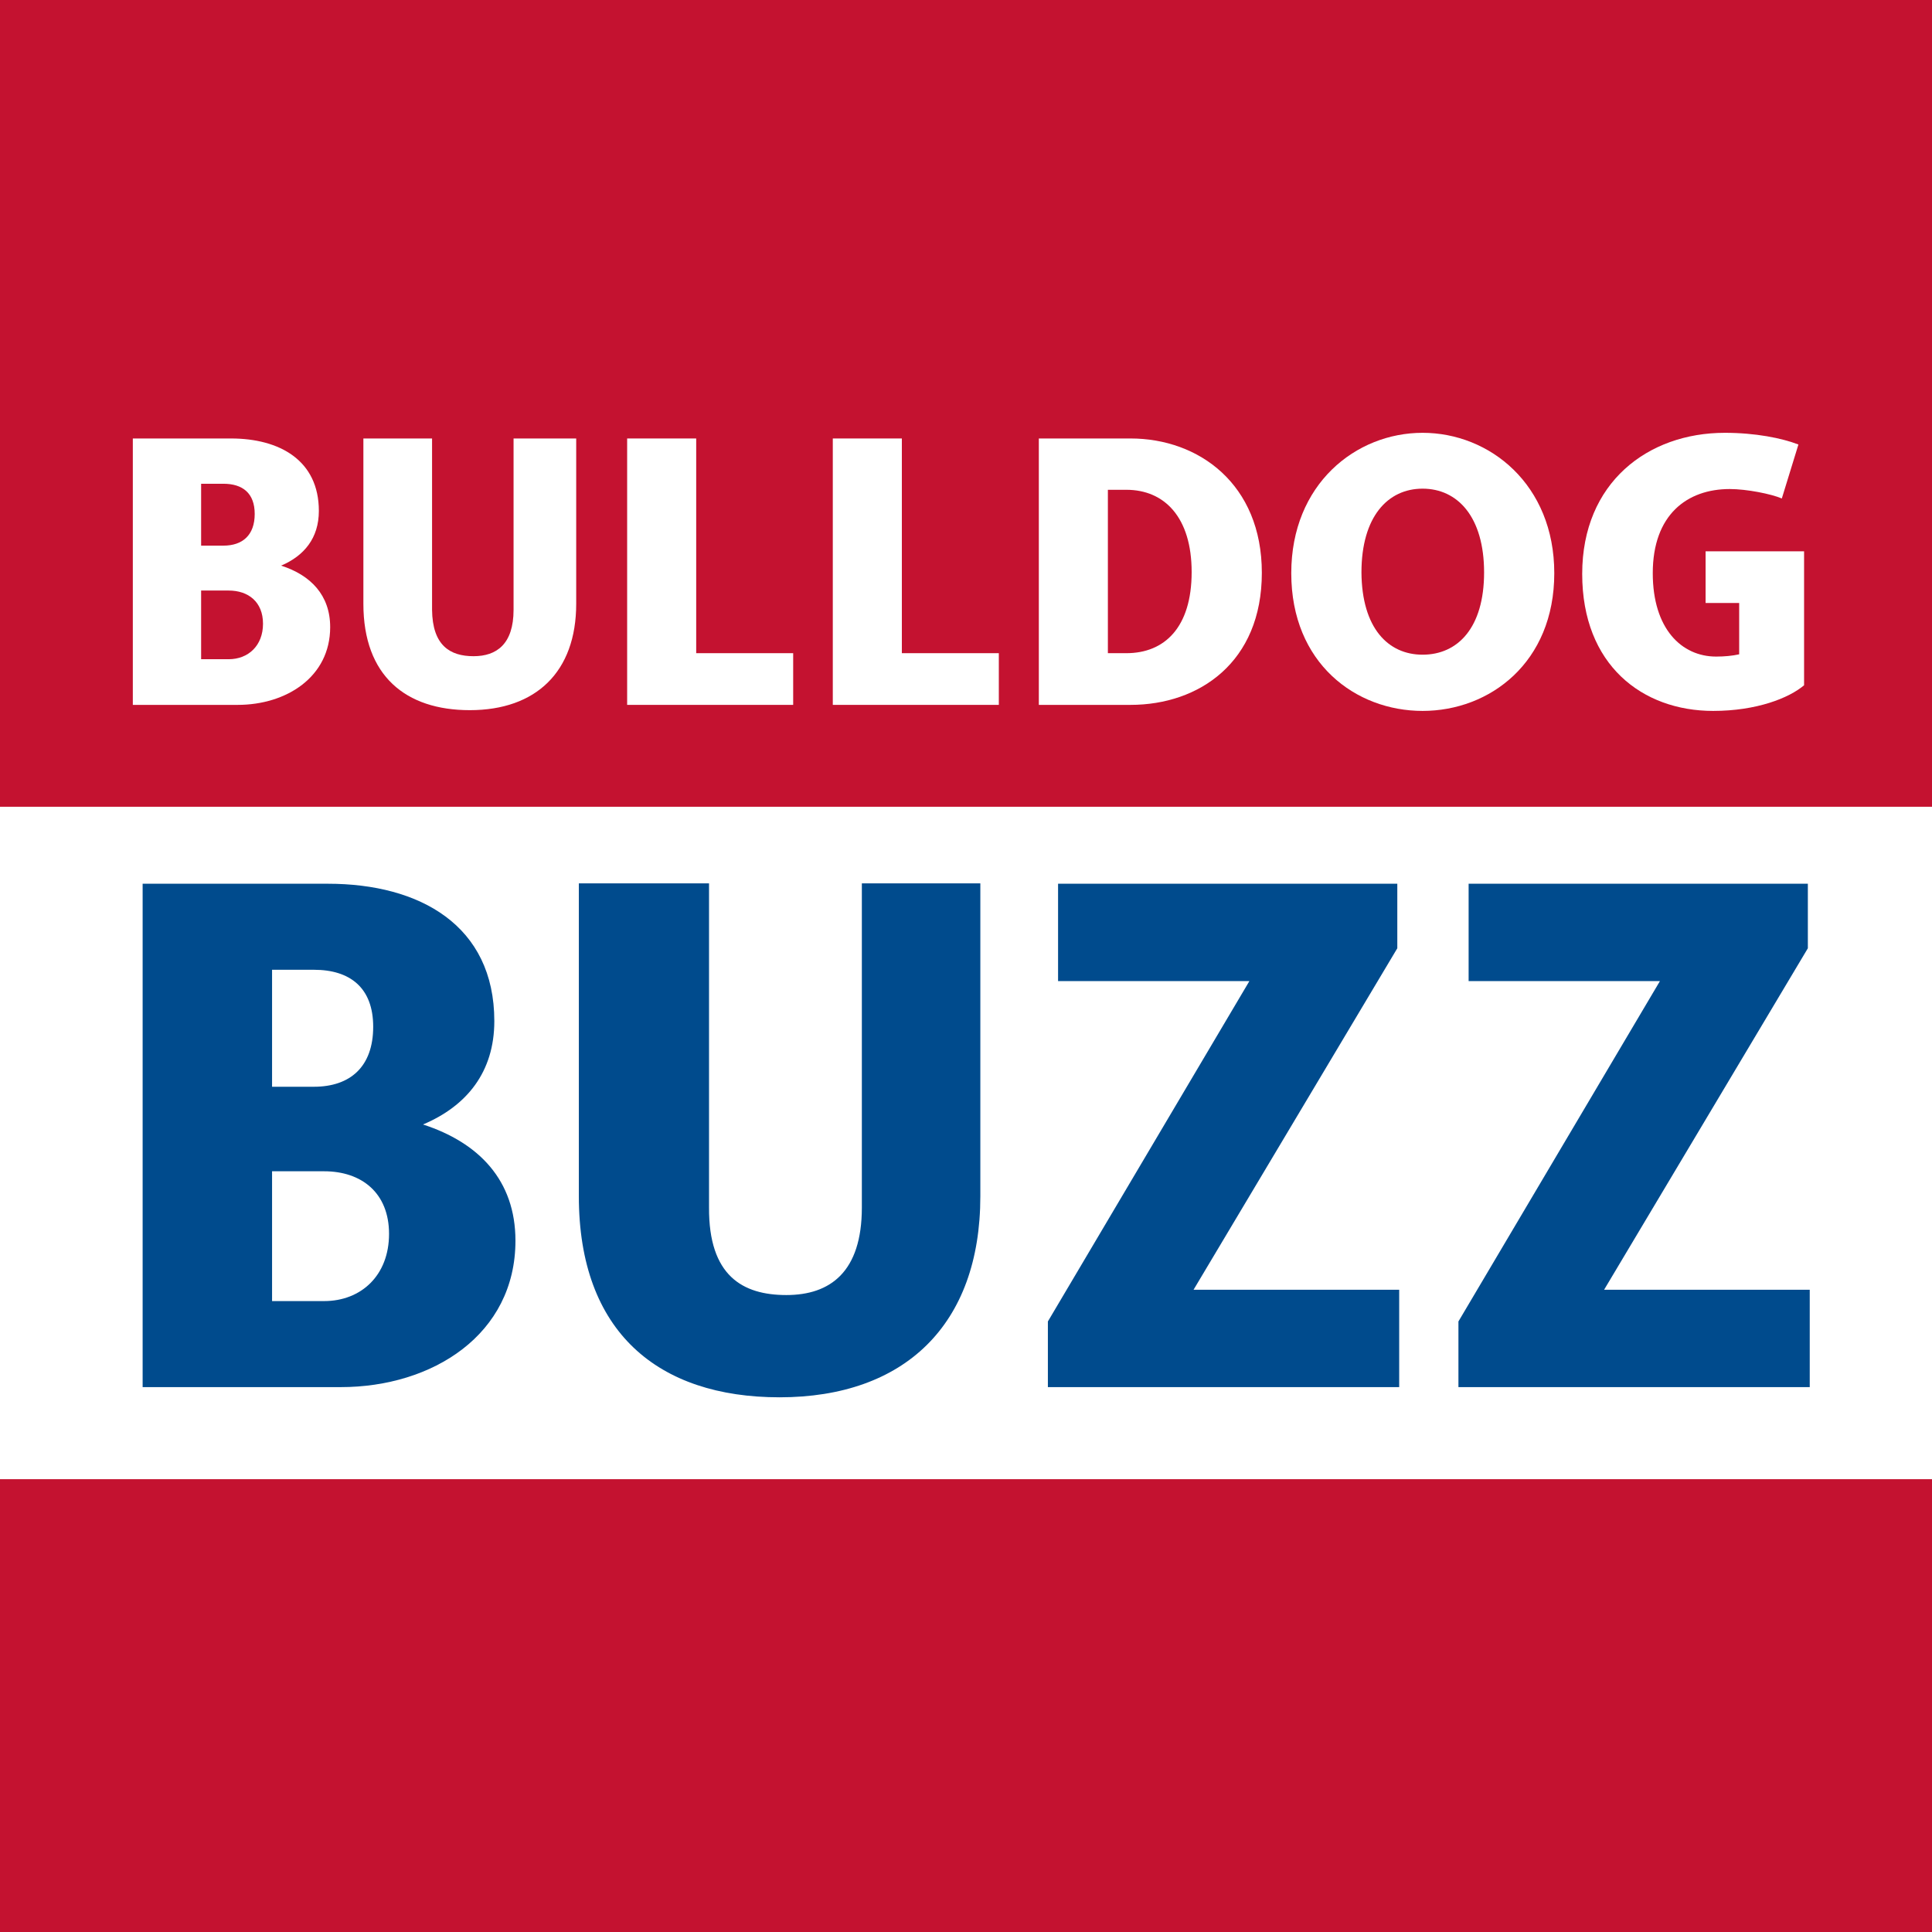
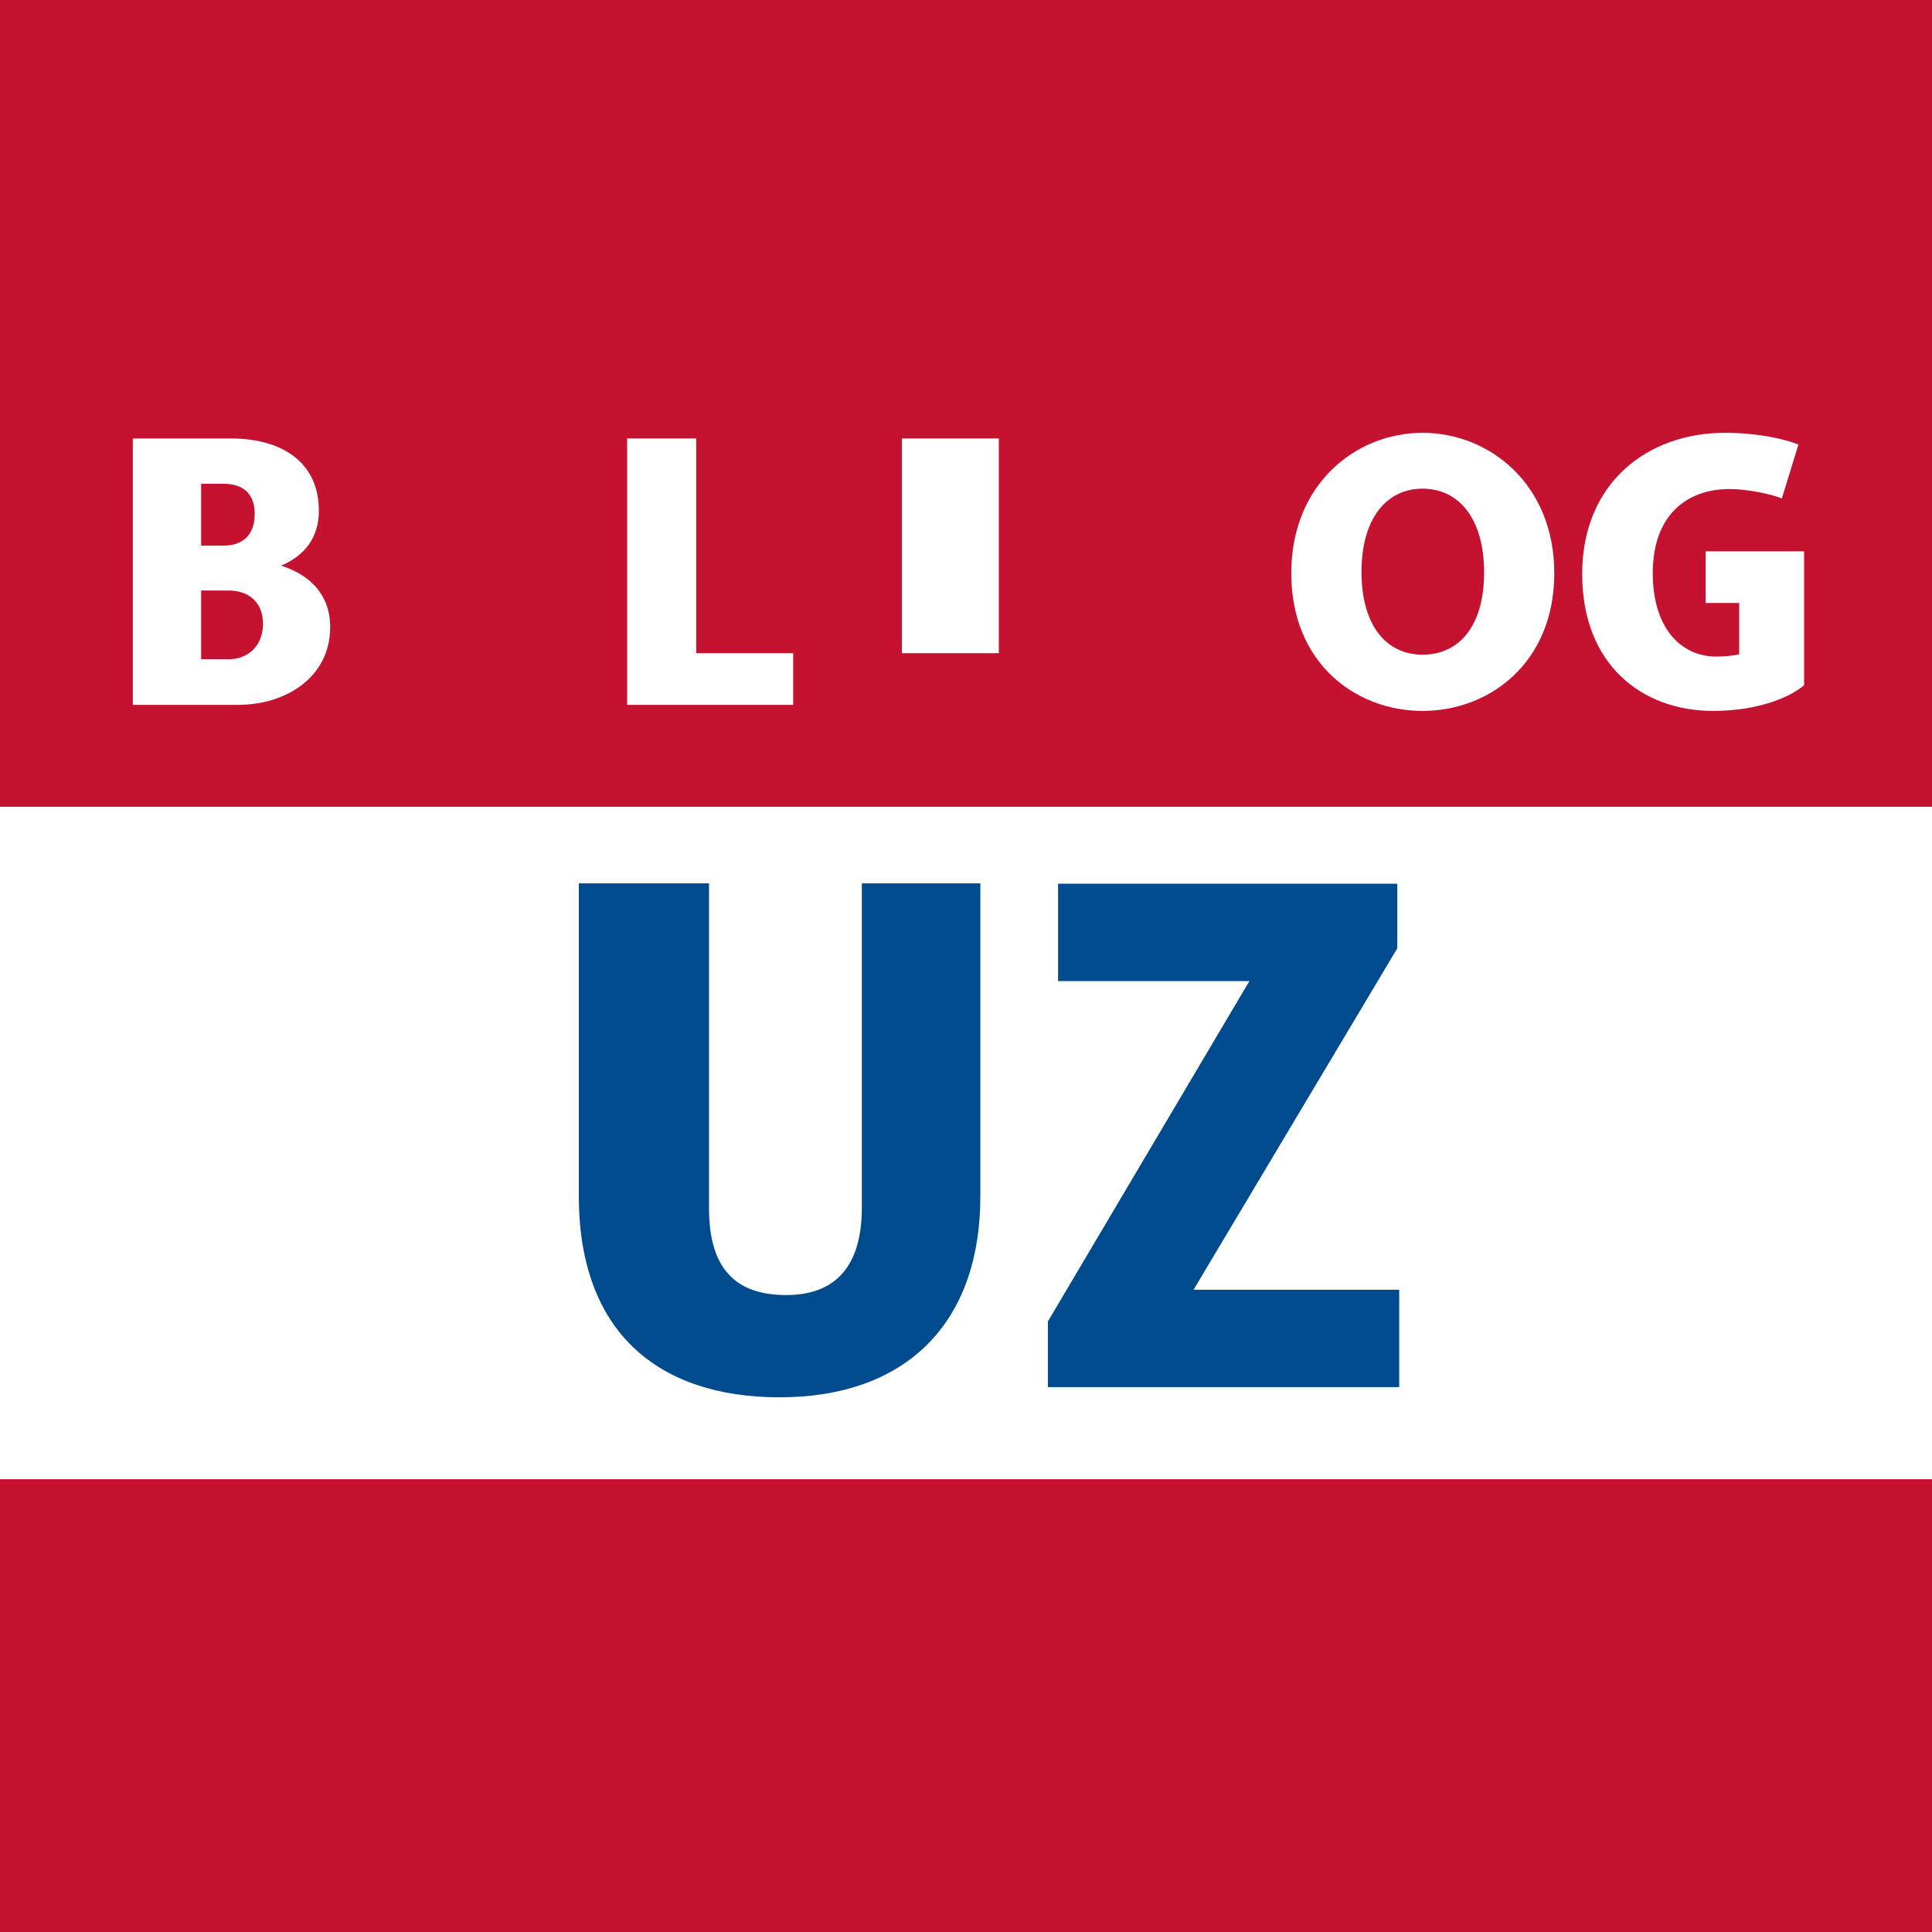
<svg xmlns="http://www.w3.org/2000/svg" version="1.1" id="Art" x="0px" y="0px" viewBox="0 0 512 512" style="enable-background:new 0 0 512 512;" xml:space="preserve">
  <style type="text/css">
	.st0{fill:#98002E;}
	.st1{fill:#FFFFFF;}
	.st2{fill:#0021A5;}
	.st3{fill:none;stroke:#FFFFFF;stroke-width:5.333;stroke-miterlimit:10;}
	.st4{fill:#F04C24;stroke:#FFFFFF;stroke-width:5.333;stroke-miterlimit:10;}
	.st5{fill:#FA4616;}
	.st6{fill:#782F40;}
	.st7{fill:none;stroke:#FFFFFF;stroke-width:5.338;stroke-miterlimit:10;}
	.st8{fill:#F04C24;stroke:#FFFFFF;stroke-width:5.338;stroke-miterlimit:10;}
	.st9{fill:#CEB888;}
	.st10{fill:#0077C8;}
	.st11{fill:none;stroke:#000000;stroke-width:10.667;stroke-miterlimit:10;}
	.st12{fill-rule:evenodd;clip-rule:evenodd;}
	.st13{fill-rule:evenodd;clip-rule:evenodd;stroke:#000000;stroke-width:2.667;stroke-miterlimit:10;}
	.st14{fill:#005030;}
	.st15{fill:#F47321;}
	.st16{fill:#FCEE21;}
	.st17{fill:#E8E7E7;}
	.st18{fill:#A21D3E;}
	.st19{fill:#D98227;}
	.st20{fill:#72BE44;}
	.st21{fill:#231F20;}
	.st22{fill:#CAC8C8;}
	.st23{fill:#0033A0;}
	.st24{fill:#3A578C;}
	.st25{fill:#69BE28;}
	.st26{fill:#80A27B;}
	.st27{fill:#F7C421;}
	.st28{fill:#0039A6;}
	.st29{fill:#F9461C;}
	.st30{fill:#F2F2F2;}
	.st31{fill:#0085CA;}
	.st32{fill:#008CA8;}
	.st33{fill:#FFFFFF;stroke:#FFFFFF;stroke-width:5.338;stroke-miterlimit:10;}
	.st34{fill:#1D1160;}
	.st35{fill:#FF0000;}
	.st36{fill:#DA291C;}
	.st37{fill:#1E4971;}
	.st38{fill:#5DA423;}
	.st39{fill:#C41230;}
	.st40{fill:#004B8D;}
	.st41{fill:#E4E416;}
	.st42{fill:none;stroke:#FFFF00;stroke-width:10.667;stroke-miterlimit:10;}
	.st43{fill:url(#SVGID_1_);}
	.st44{fill-rule:evenodd;clip-rule:evenodd;fill:#FCD6C2;}
	.st45{fill-rule:evenodd;clip-rule:evenodd;fill:#FFFFFF;}
	.st46{clip-path:url(#SVGID_3_);}
	.st47{fill-rule:evenodd;clip-rule:evenodd;fill:#231F20;}
	.st48{fill-rule:evenodd;clip-rule:evenodd;fill:none;}
	.st49{fill-rule:evenodd;clip-rule:evenodd;fill:url(#SVGID_4_);}
	.st50{fill:url(#SVGID_5_);}
	.st51{filter:url(#Adobe_OpacityMaskFilter);}
	.st52{fill-rule:evenodd;clip-rule:evenodd;fill:url(#SVGID_7_);}
	.st53{mask:url(#SVGID_6_);}
	.st54{fill-rule:evenodd;clip-rule:evenodd;fill:#FBE5D5;}
	.st55{fill:url(#SVGID_8_);}
	.st56{fill:url(#SVGID_9_);}
	.st57{fill:url(#SVGID_10_);}
	.st58{fill:url(#SVGID_11_);}
	.st59{opacity:0.55;fill:url(#SVGID_12_);}
	.st60{opacity:0.55;fill:url(#SVGID_13_);}
	.st61{opacity:0.55;fill:url(#SVGID_14_);}
	.st62{opacity:0.55;fill:url(#SVGID_15_);}
	.st63{clip-path:url(#SVGID_17_);fill:url(#SVGID_18_);}
	.st64{opacity:0.46;fill:#FFFFFF;}
	.st65{opacity:0.61;fill:url(#SVGID_19_);}
	.st66{filter:url(#Adobe_OpacityMaskFilter_1_);}
	.st67{opacity:0.49;mask:url(#SVGID_20_);}
	.st68{fill:url(#SVGID_21_);}
	.st69{fill:#007980;}
	.st70{fill:#219DA7;}
	.st71{fill:#F04C24;}
	.st72{fill:#7AB2DD;}
	.st73{fill:#004687;}
	.st74{fill:#002A5C;}
	.st75{fill:#93B1D7;}
	.st76{fill:#CA2430;}
	.st77{fill:#9E1721;}
	.st78{fill:#0050BA;}
	.st79{fill:#E8000D;}
	.st80{clip-path:url(#SVGID_23_);fill:#E4A710;}
	.st81{clip-path:url(#SVGID_25_);}
	.st82{fill:#FFDD15;}
	.st83{filter:url(#Adobe_OpacityMaskFilter_2_);}
	.st84{opacity:0.3;mask:url(#SVGID_26_);}
	.st85{fill:#FAAF40;}
	.st86{opacity:0.2;clip-path:url(#SVGID_25_);}
	.st87{opacity:0.5;clip-path:url(#SVGID_25_);fill:#FAAF40;}
	.st88{clip-path:url(#SVGID_25_);fill:#FFCA05;}
</style>
  <g>
    <rect class="st39" width="512" height="512" />
    <g>
      <rect y="213.8" class="st1" width="512" height="178.2" />
      <g>
        <path class="st1" d="M35.2,116.2h26c12.9,0,23.3,5.8,23.3,19.2c0,7.2-3.9,11.9-10,14.5c7.8,2.5,13,7.8,13,16.3     c0,13.2-11.6,20.6-24.5,20.6H35.2V116.2z M53.3,128.2v16.4h5.9c5.1,0,8.3-2.8,8.3-8.4c0-5.5-3.2-8-8.3-8H53.3z M53.3,156.5v18.2     h7.3c5.2,0,9.1-3.6,9.1-9.4c0-5.8-3.9-8.8-9.1-8.8H53.3z" />
-         <path class="st1" d="M125.5,173.9c6.1,0,10.6-3.2,10.6-12.3v-45.4h16.6V160c0,18.1-10.7,28.2-28.2,28.2c-17,0-28.2-9.1-28.2-28.2     v-43.8h18.2v45.4C114.6,171.1,119.3,173.9,125.5,173.9z" />
        <path class="st1" d="M166.3,116.2h18.2v56.9h25.7v13.7h-44V116.2z" />
-         <path class="st1" d="M220.8,116.2H239v56.9h25.7v13.7h-44V116.2z" />
-         <path class="st1" d="M275.3,116.2h24.3c18.1,0,34.8,12.1,34.8,35.6c0,23.7-16.6,35-34.8,35h-24.3V116.2z M293.6,129.8v43.3h4.9     c10.1,0,17.3-6.8,17.3-21.5c0-14.5-7.2-21.8-17.3-21.8H293.6z" />
+         <path class="st1" d="M220.8,116.2H239v56.9h25.7v13.7V116.2z" />
        <path class="st1" d="M377,188.4c-17.7,0-34.8-12.6-34.8-36.5c0-23.6,17.1-37.2,34.8-37.2c17.8,0,34.9,13.7,34.9,37.2     C411.9,175.6,394.8,188.4,377,188.4z M377,173.5c9.3,0,16.3-7.1,16.3-21.8c0-14.7-7-22.2-16.3-22.2c-9.2,0-16.2,7.4-16.2,22.2     C360.9,166.5,367.9,173.5,377,173.5z" />
        <path class="st1" d="M454,188.4c-18.8,0-34.7-12.2-34.7-36.3c0-24.2,17.4-37.4,37.8-37.4c8.1,0,15.1,1.4,19.5,3.1l-4.4,14.3     c-2.8-1.2-9.3-2.5-13.8-2.5c-11.3,0-20.4,6.8-20.4,22.3c0,14.7,7.6,22.1,16.8,22.1c2.2,0,4.3-0.2,6.1-0.6v-13.6h-8.9v-13.7h26.1     v35.5C474.1,185,465.5,188.4,454,188.4z" />
-         <path class="st40" d="M37.8,234.2h49.1c24.3,0,44.1,11,44.1,36.4c0,13.5-7.3,22.5-18.9,27.4c14.8,4.8,24.5,14.8,24.5,30.8     c0,24.9-22,38.8-46.3,38.8H37.8V234.2z M72.1,257v31h11.1c9.6,0,15.7-5.3,15.7-15.9c0-10.3-6.1-15.1-15.7-15.1H72.1z M72.1,310.4     v34.4h13.8c9.8,0,17.2-6.8,17.2-17.8c0-10.9-7.3-16.6-17.2-16.6H72.1z" />
        <path class="st40" d="M208.4,343.2c11.6,0,20-6.1,20-23.2v-85.9h31.4V317c0,34.2-20.2,53.3-53.2,53.3     c-32.2,0-53.2-17.3-53.2-53.3v-82.9h34.5v85.9C187.8,338.1,196.8,343.2,208.4,343.2z" />
        <path class="st40" d="M277.7,350.2l53.4-90.2h-50.7v-25.8h89.9v17.1l-54,90.5h54.5v25.8h-93.1V350.2z" />
-         <path class="st40" d="M386.5,350.2l53.4-90.2h-50.7v-25.8h89.9v17.1l-54,90.5h54.5v25.8h-93.1V350.2z" />
      </g>
    </g>
  </g>
</svg>